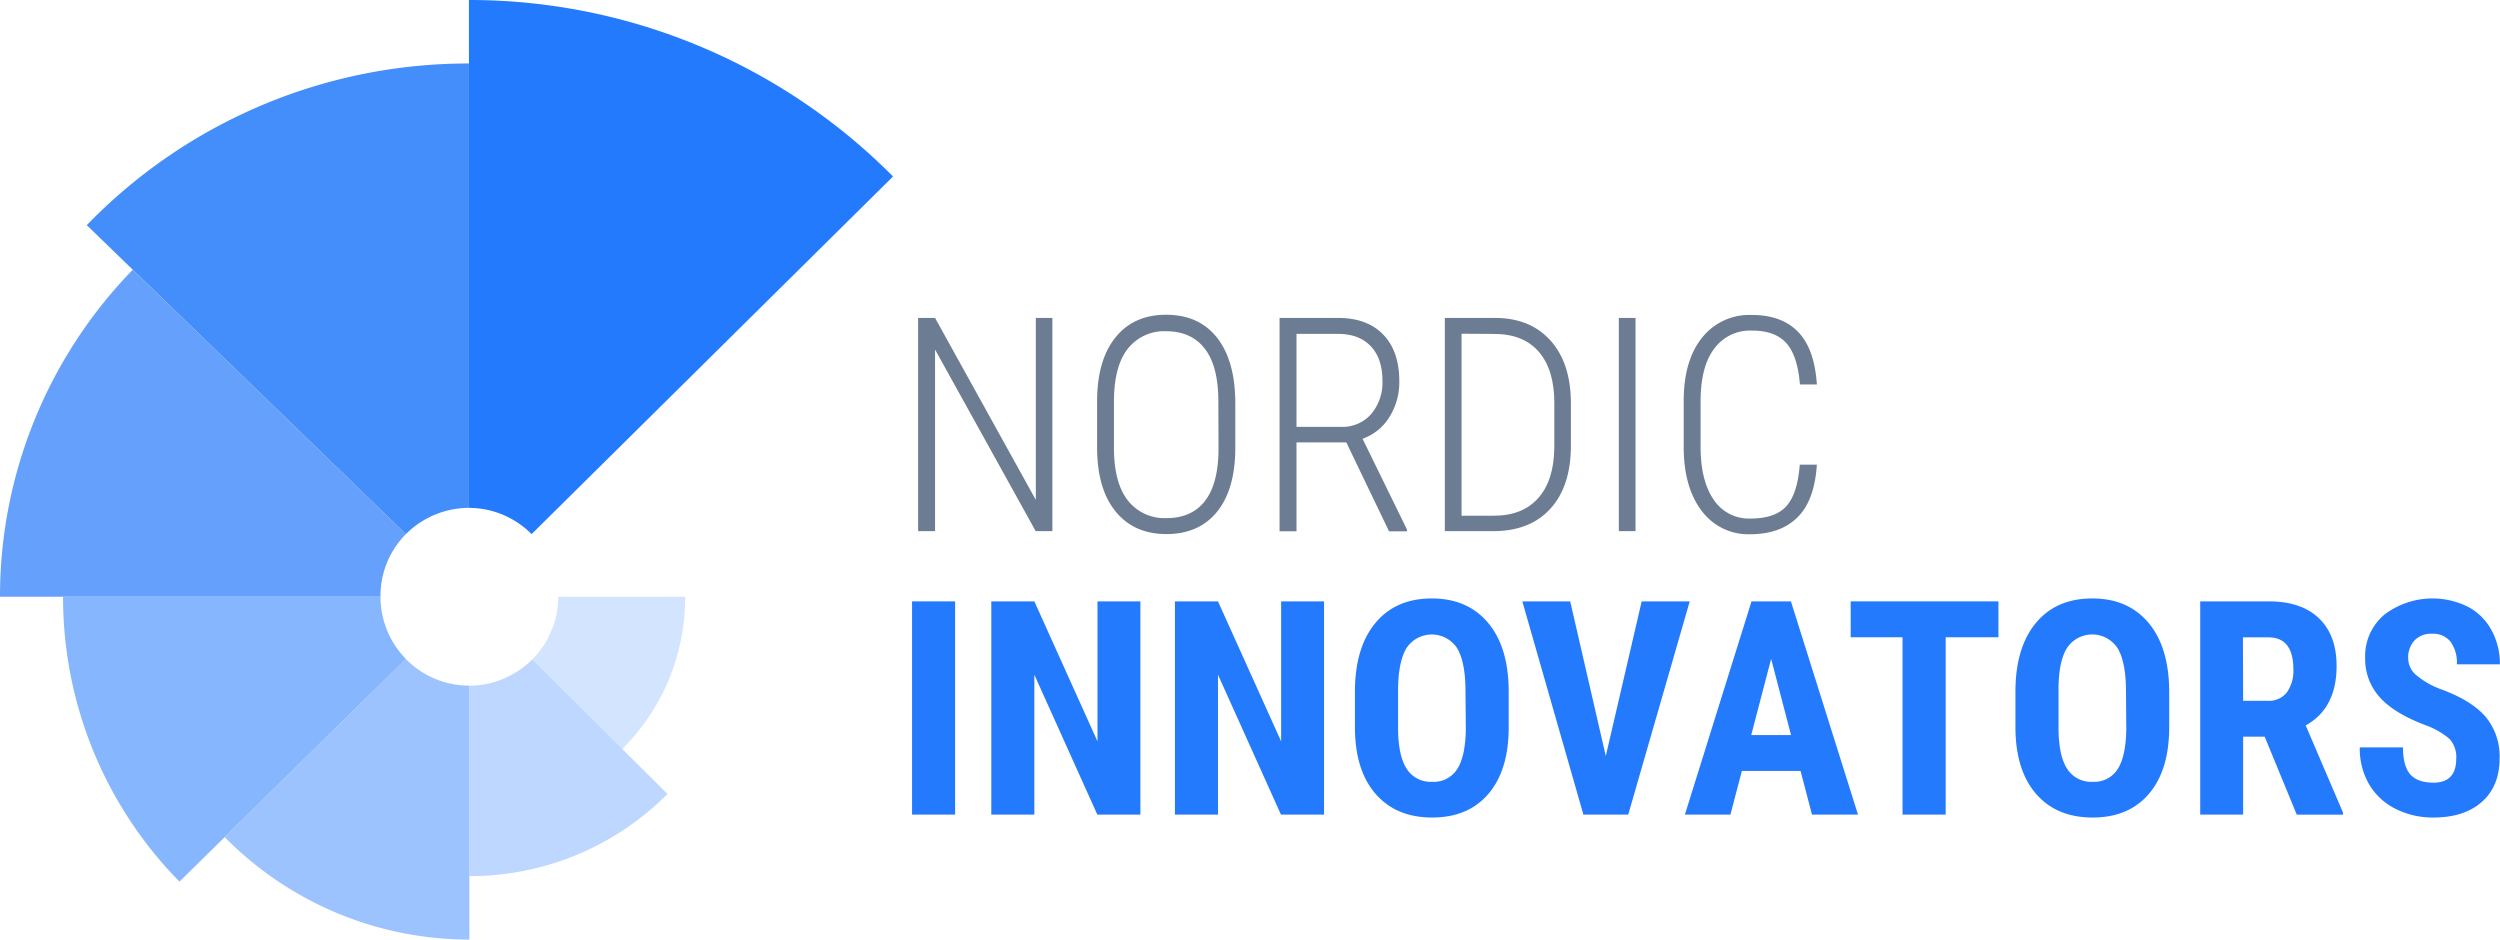
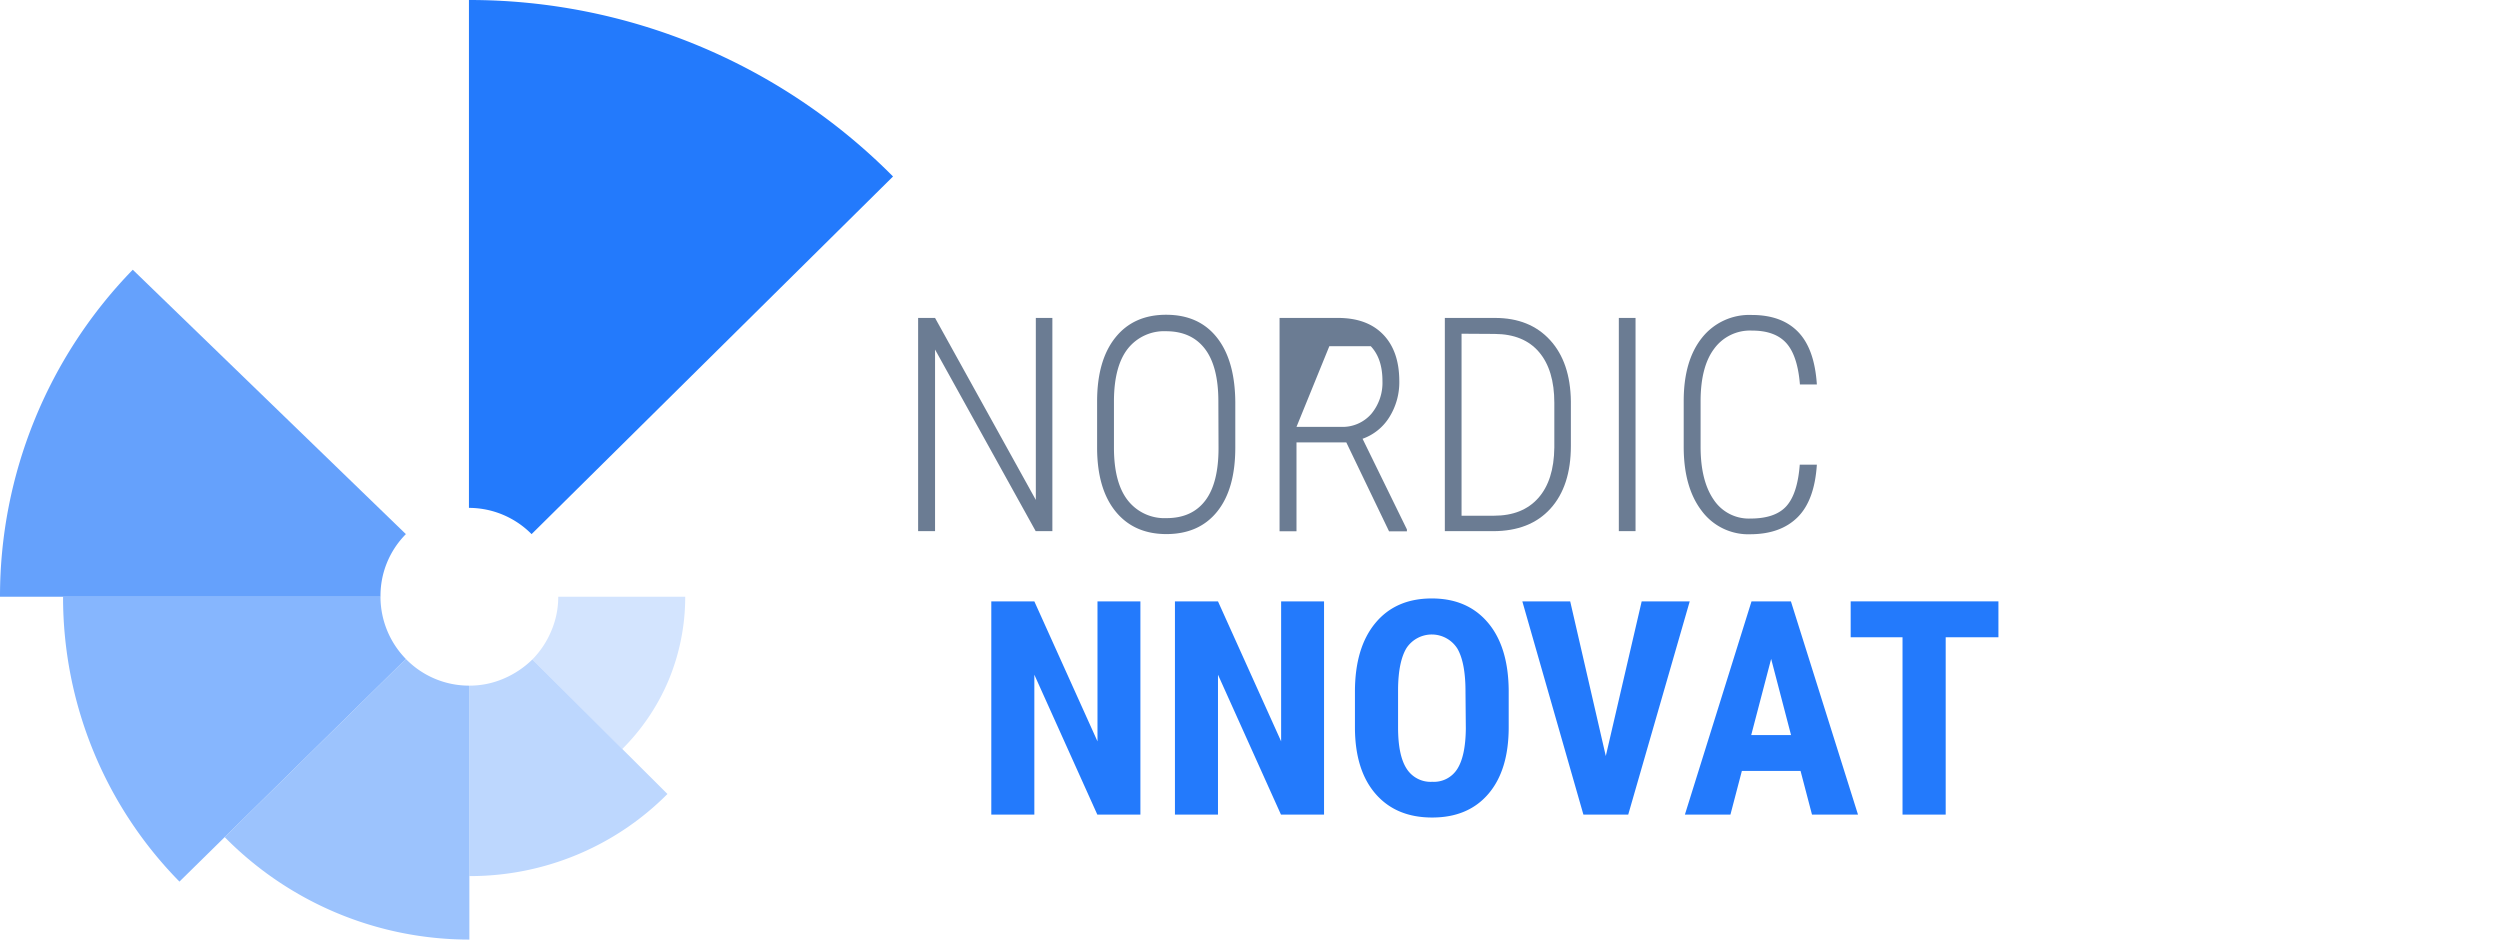
<svg xmlns="http://www.w3.org/2000/svg" id="Nordic_Innovators_Logo" data-name="Nordic_Innovators Logo" viewBox="0 0 590.69 222">
  <defs>
    <style>.cls-1{fill:#237afc;}.cls-2{fill:#6b7c93;}.cls-3{fill:#d3e4fe;}.cls-4{fill:#bdd7fe;}.cls-5{fill:#9cc3fd;}.cls-6{fill:#86b6fe;}.cls-7{fill:#65a1fc;}.cls-8{fill:#448efc;}</style>
  </defs>
  <title>Artboard 1</title>
  <g id="innovators">
-     <path class="cls-1" d="M225.67,192.47H215.5V142.09h10.17Z" />
    <path class="cls-1" d="M269.45,192.47H259.27l-14.88-33.05v33.05H234.22V142.09h10.17l14.92,33.08V142.09h10.14Z" />
    <path class="cls-1" d="M312.84,192.47H302.66l-14.88-33.05v33.05H277.61V142.09h10.17l14.92,33.08V142.09h10.14Z" />
    <path class="cls-1" d="M356.47,171.81q0,10.14-4.79,15.75t-13.31,5.6q-8.47,0-13.32-5.55t-4.91-15.56v-8.61q0-10.38,4.81-16.21t13.35-5.83q8.42,0,13.26,5.72t4.91,16.08Zm-10.21-8.44q0-6.83-1.93-10.14a7.16,7.16,0,0,0-12-.12q-1.94,3.19-2,9.74v9c0,4.41.66,7.65,2,9.74a6.7,6.7,0,0,0,6.09,3.13,6.52,6.52,0,0,0,5.92-3.06q1.93-3.06,2-9.5Z" />
    <path class="cls-1" d="M379.41,178.63l8.48-36.54h11.35l-14.53,50.38H374.12l-14.43-50.38H371Z" />
    <path class="cls-1" d="M425.43,182.16H411.56l-2.7,10.31H398.1l15.74-50.38h9.31L439,192.47H428.13Zm-11.66-8.48h9.41l-4.7-18Z" />
    <path class="cls-1" d="M472.18,150.57H459.72v41.9h-10.2v-41.9H437.27v-8.48h34.91Z" />
-     <path class="cls-1" d="M512.53,171.81q0,10.14-4.79,15.75t-13.31,5.6q-8.48,0-13.32-5.55t-4.91-15.56v-8.61q0-10.38,4.8-16.21t13.36-5.83q8.42,0,13.25,5.72t4.92,16.08Zm-10.21-8.44q0-6.83-1.94-10.14a7.15,7.15,0,0,0-12-.12q-2,3.19-2,9.74v9c0,4.41.66,7.65,2,9.74a6.7,6.7,0,0,0,6.09,3.13,6.53,6.53,0,0,0,5.92-3.06q1.93-3.06,2-9.5Z" />
-     <path class="cls-1" d="M535.09,174.06H530v18.41H519.86V142.09h16.23q7.65,0,11.82,4t4.17,11.26q0,10-7.3,14.05L553.6,192v.48H542.67ZM530,165.58h5.78a5.34,5.34,0,0,0,4.56-2,8.78,8.78,0,0,0,1.53-5.42q0-7.57-5.92-7.57h-6Z" />
-     <path class="cls-1" d="M580.35,179.25a6.35,6.35,0,0,0-1.57-4.65,18.12,18.12,0,0,0-5.73-3.27q-7.57-2.88-10.9-6.73a13.49,13.49,0,0,1-3.32-9.12,12.81,12.81,0,0,1,4.51-10.23,18.8,18.8,0,0,1,19.74-1.9,13.46,13.46,0,0,1,5.59,5.52,16.62,16.62,0,0,1,2,8.1H580.49a8.29,8.29,0,0,0-1.51-5.38,5.25,5.25,0,0,0-4.34-1.85,5.42,5.42,0,0,0-4.15,1.57,5.93,5.93,0,0,0-1.49,4.24,5.21,5.21,0,0,0,1.66,3.75,19.15,19.15,0,0,0,5.88,3.48q7.38,2.67,10.71,6.54a14.54,14.54,0,0,1,3.34,9.86q0,6.58-4.18,10.28T575,193.16a19.56,19.56,0,0,1-8.89-2,15,15,0,0,1-6.28-5.74,16.68,16.68,0,0,1-2.27-8.82h10.21q0,4.35,1.69,6.33t5.54,2Q580.35,184.89,580.35,179.25Z" />
  </g>
  <g id="nordic">
    <path class="cls-2" d="M248.65,125.5h-3.94L220.93,82.59V125.5h-4V75.12h4l23.81,43v-43h3.91Z" />
    <path class="cls-2" d="M291.87,105.77q0,9.77-4.27,15.09t-12,5.33q-7.65,0-12-5.33t-4.38-15v-11q0-9.72,4.32-15.11t12-5.38q7.74,0,12,5.4T291.87,95Zm-4-10.93q0-8.27-3.18-12.42t-9.17-4.16a10.94,10.94,0,0,0-9,4.07q-3.24,4.07-3.32,12.16v11.28q0,8.31,3.29,12.48a11,11,0,0,0,9.14,4.17q6,0,9.15-4.15t3.13-12.5Z" />
-     <path class="cls-2" d="M318.1,104.53H306.33v21h-4V75.12h13.81q6.88,0,10.67,3.92T330.62,90a15.53,15.53,0,0,1-2.35,8.56,12.25,12.25,0,0,1-6.33,5.11l10.48,21.42v.45H328.2Zm-11.77-3.67h10.52A9,9,0,0,0,324,97.8,11.5,11.5,0,0,0,326.64,90q0-5.29-2.76-8.2c-1.85-1.94-4.43-2.91-7.76-2.91h-9.79Z" />
+     <path class="cls-2" d="M318.1,104.53H306.33v21h-4V75.12h13.81q6.88,0,10.67,3.92T330.62,90a15.53,15.53,0,0,1-2.35,8.56,12.25,12.25,0,0,1-6.33,5.11l10.48,21.42v.45H328.2Zm-11.77-3.67h10.52A9,9,0,0,0,324,97.8,11.5,11.5,0,0,0,326.64,90q0-5.29-2.76-8.2h-9.79Z" />
    <path class="cls-2" d="M341.38,125.5V75.12h11.87q8.21,0,13,5.24t4.91,14.44v10.56q0,9.48-4.82,14.81t-13.55,5.33Zm3.95-46.65v43H353q6.74,0,10.45-4.17t3.8-11.92V95.19q0-7.75-3.61-12t-10.47-4.29Z" />
    <path class="cls-2" d="M386.44,125.5h-3.95V75.12h3.95Z" />
    <path class="cls-2" d="M429.28,109.79q-.55,8.47-4.57,12.44t-11.11,4a13.71,13.71,0,0,1-11.52-5.52q-4.23-5.52-4.26-15V94.74q0-9.52,4.31-14.92a14.25,14.25,0,0,1,11.78-5.4q7.06,0,10.94,4t4.43,12.42h-4q-.56-6.84-3.23-9.79t-8.12-2.94A10.47,10.47,0,0,0,405,82.42q-3.18,4.24-3.19,12.35v10.8q0,8,3.09,12.49a9.94,9.94,0,0,0,8.68,4.46q5.88,0,8.51-2.94t3.15-9.79Z" />
  </g>
  <g id="swoosh">
    <path id="_1" data-name="1" class="cls-3" d="M125.8,155.8a21.19,21.19,0,0,0,4.4-6.6,20.39,20.39,0,0,0,1.7-8.2h30a51.24,51.24,0,0,1-4,19.9A50.71,50.71,0,0,1,147,177Z" />
    <path id="_2" data-name="2" class="cls-4" d="M157.7,187.6A65.72,65.72,0,0,1,110.9,207V162a20.39,20.39,0,0,0,8.2-1.7,21.93,21.93,0,0,0,6.7-4.5Z" />
    <path id="_3" data-name="3" class="cls-5" d="M53.09,197.79A81.09,81.09,0,0,0,110.9,222V162a20.83,20.83,0,0,1-15-6.3Z" />
    <path id="_4" data-name="4" class="cls-6" d="M42.4,208.3A95.78,95.78,0,0,1,14.9,141h75a21.05,21.05,0,0,0,6,14.7Z" />
    <path id="_5" data-name="5" class="cls-7" d="M31.37,63.73A110.7,110.7,0,0,0,0,141H89.9a20.69,20.69,0,0,1,6-14.8Z" />
-     <path id="_6" data-name="6" class="cls-8" d="M20.5,53.2A125.4,125.4,0,0,1,110.8,15V120a21.1,21.1,0,0,0-14.9,6.2Z" />
    <path id="_7" data-name="7" class="cls-1" d="M211,41.7A141,141,0,0,0,110.8,0V120a20.86,20.86,0,0,1,14.8,6.2Z" />
  </g>
</svg>